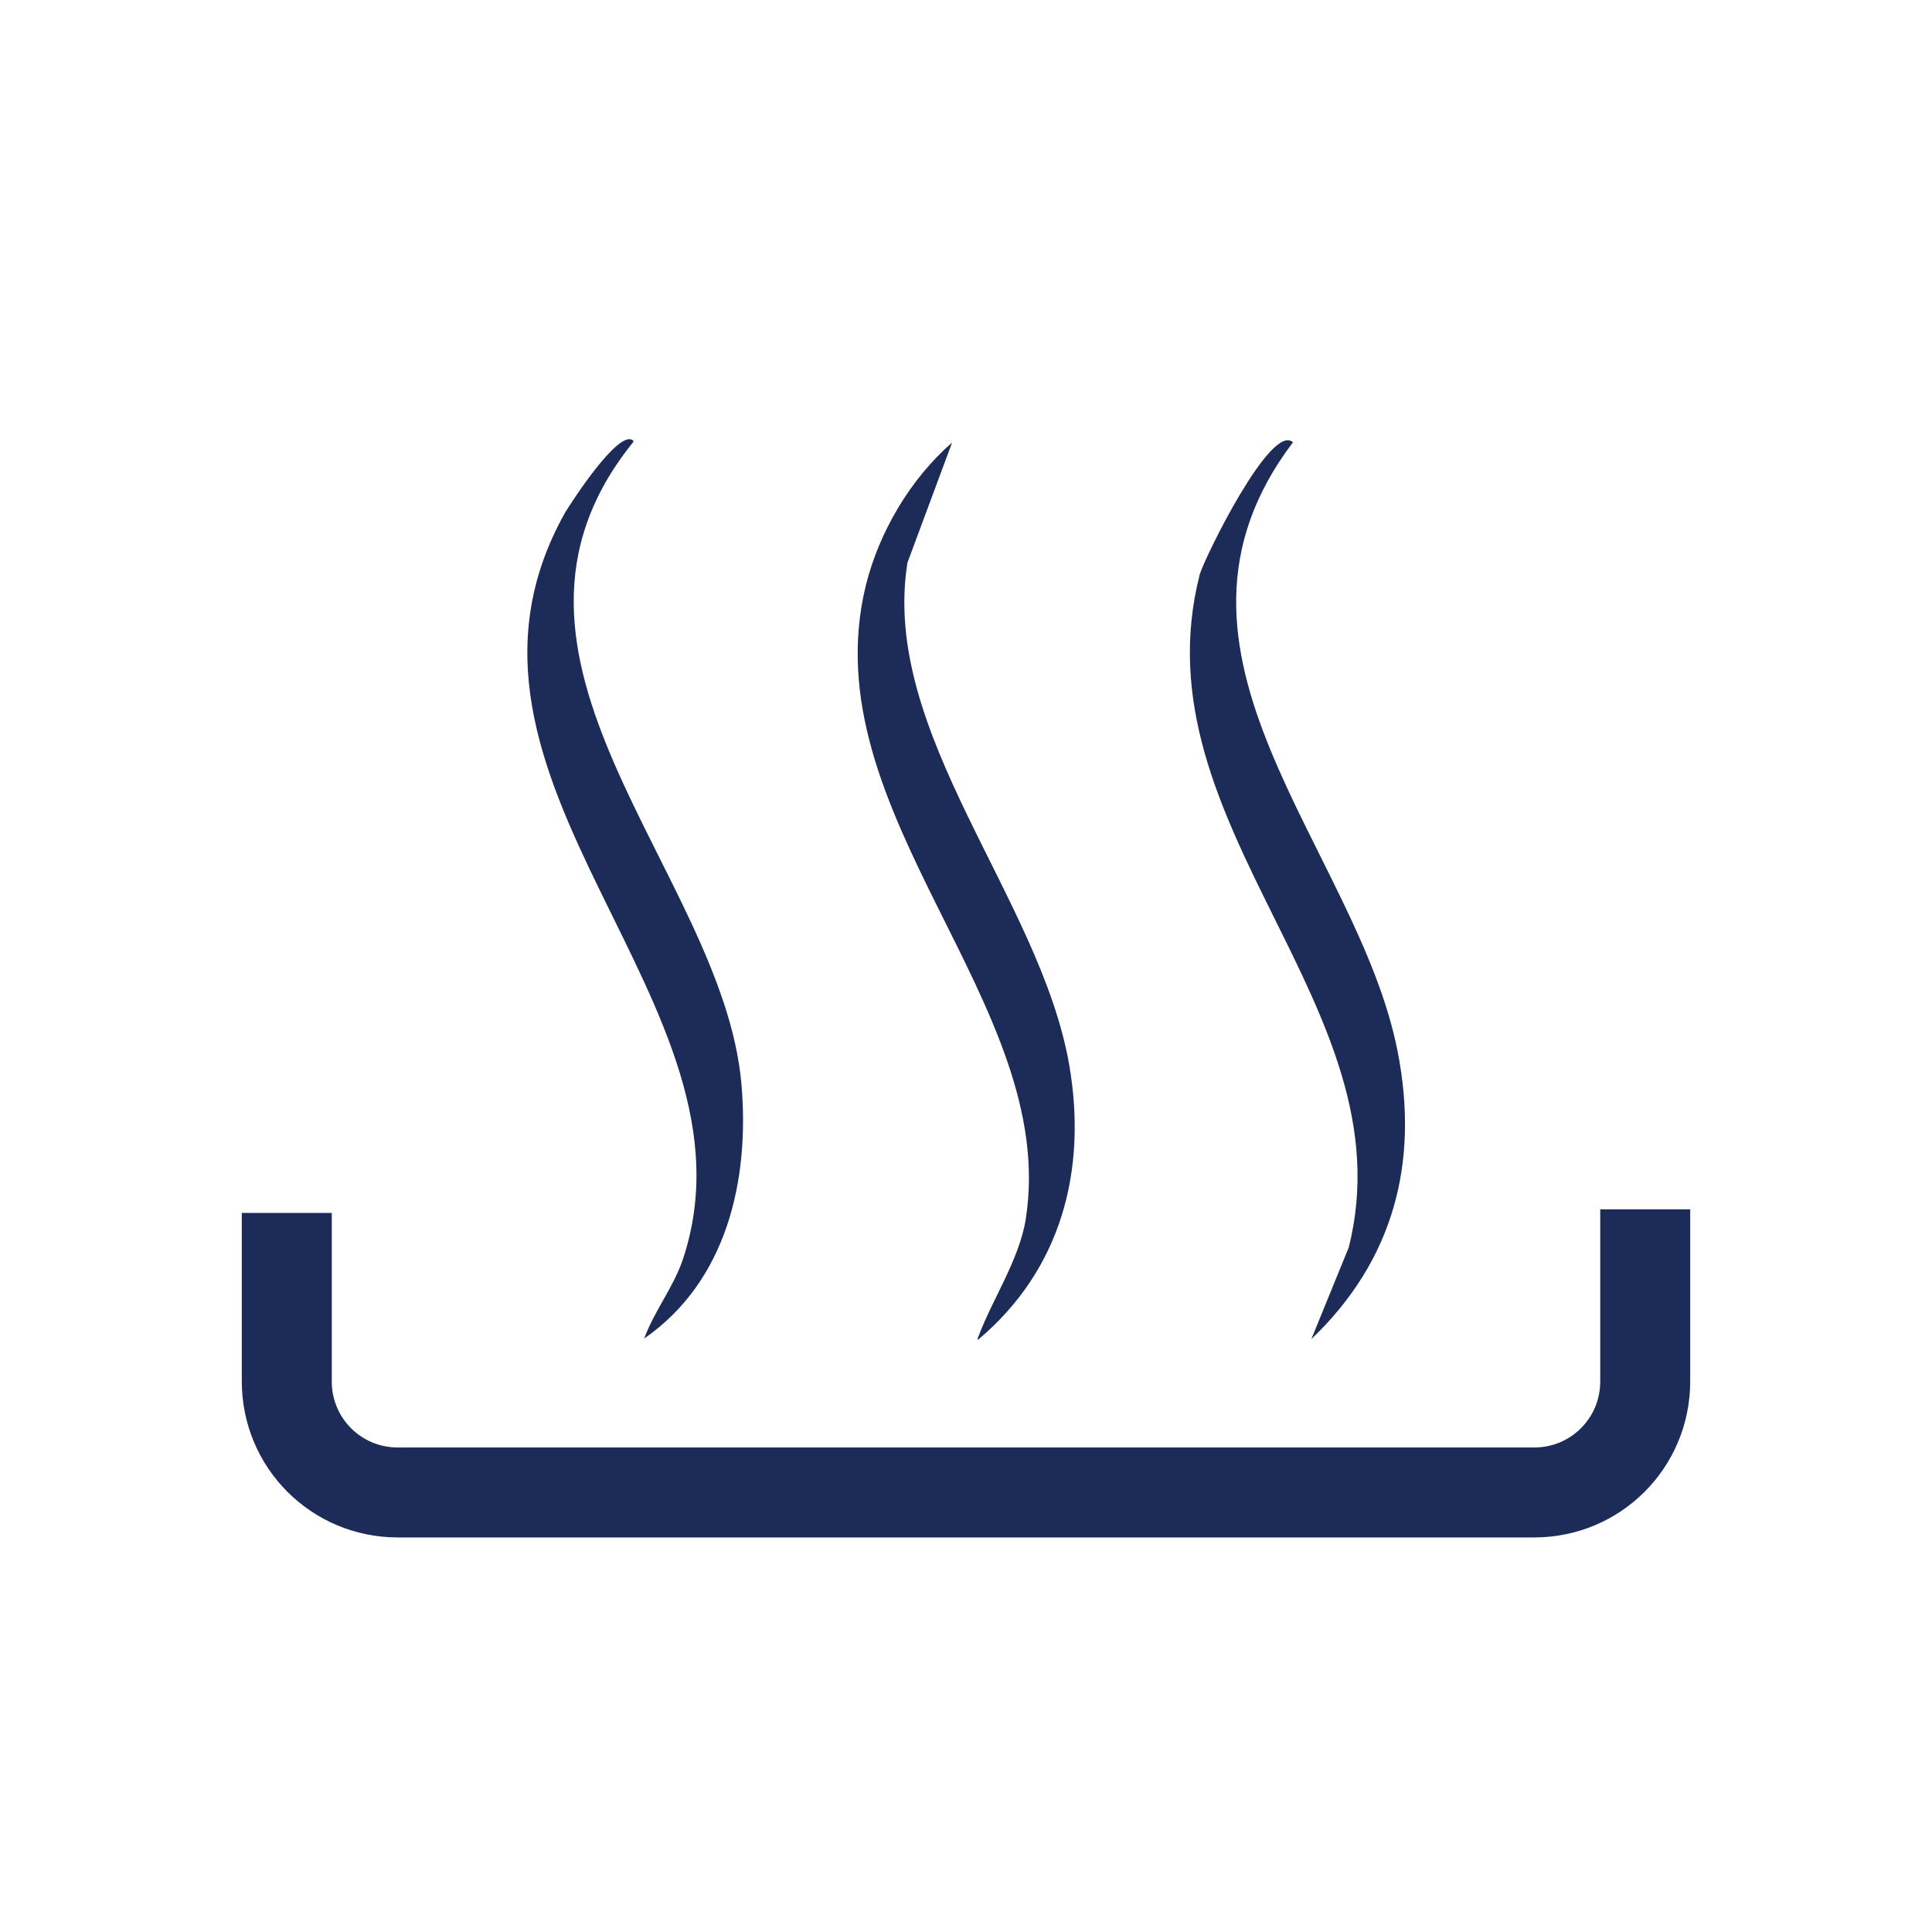
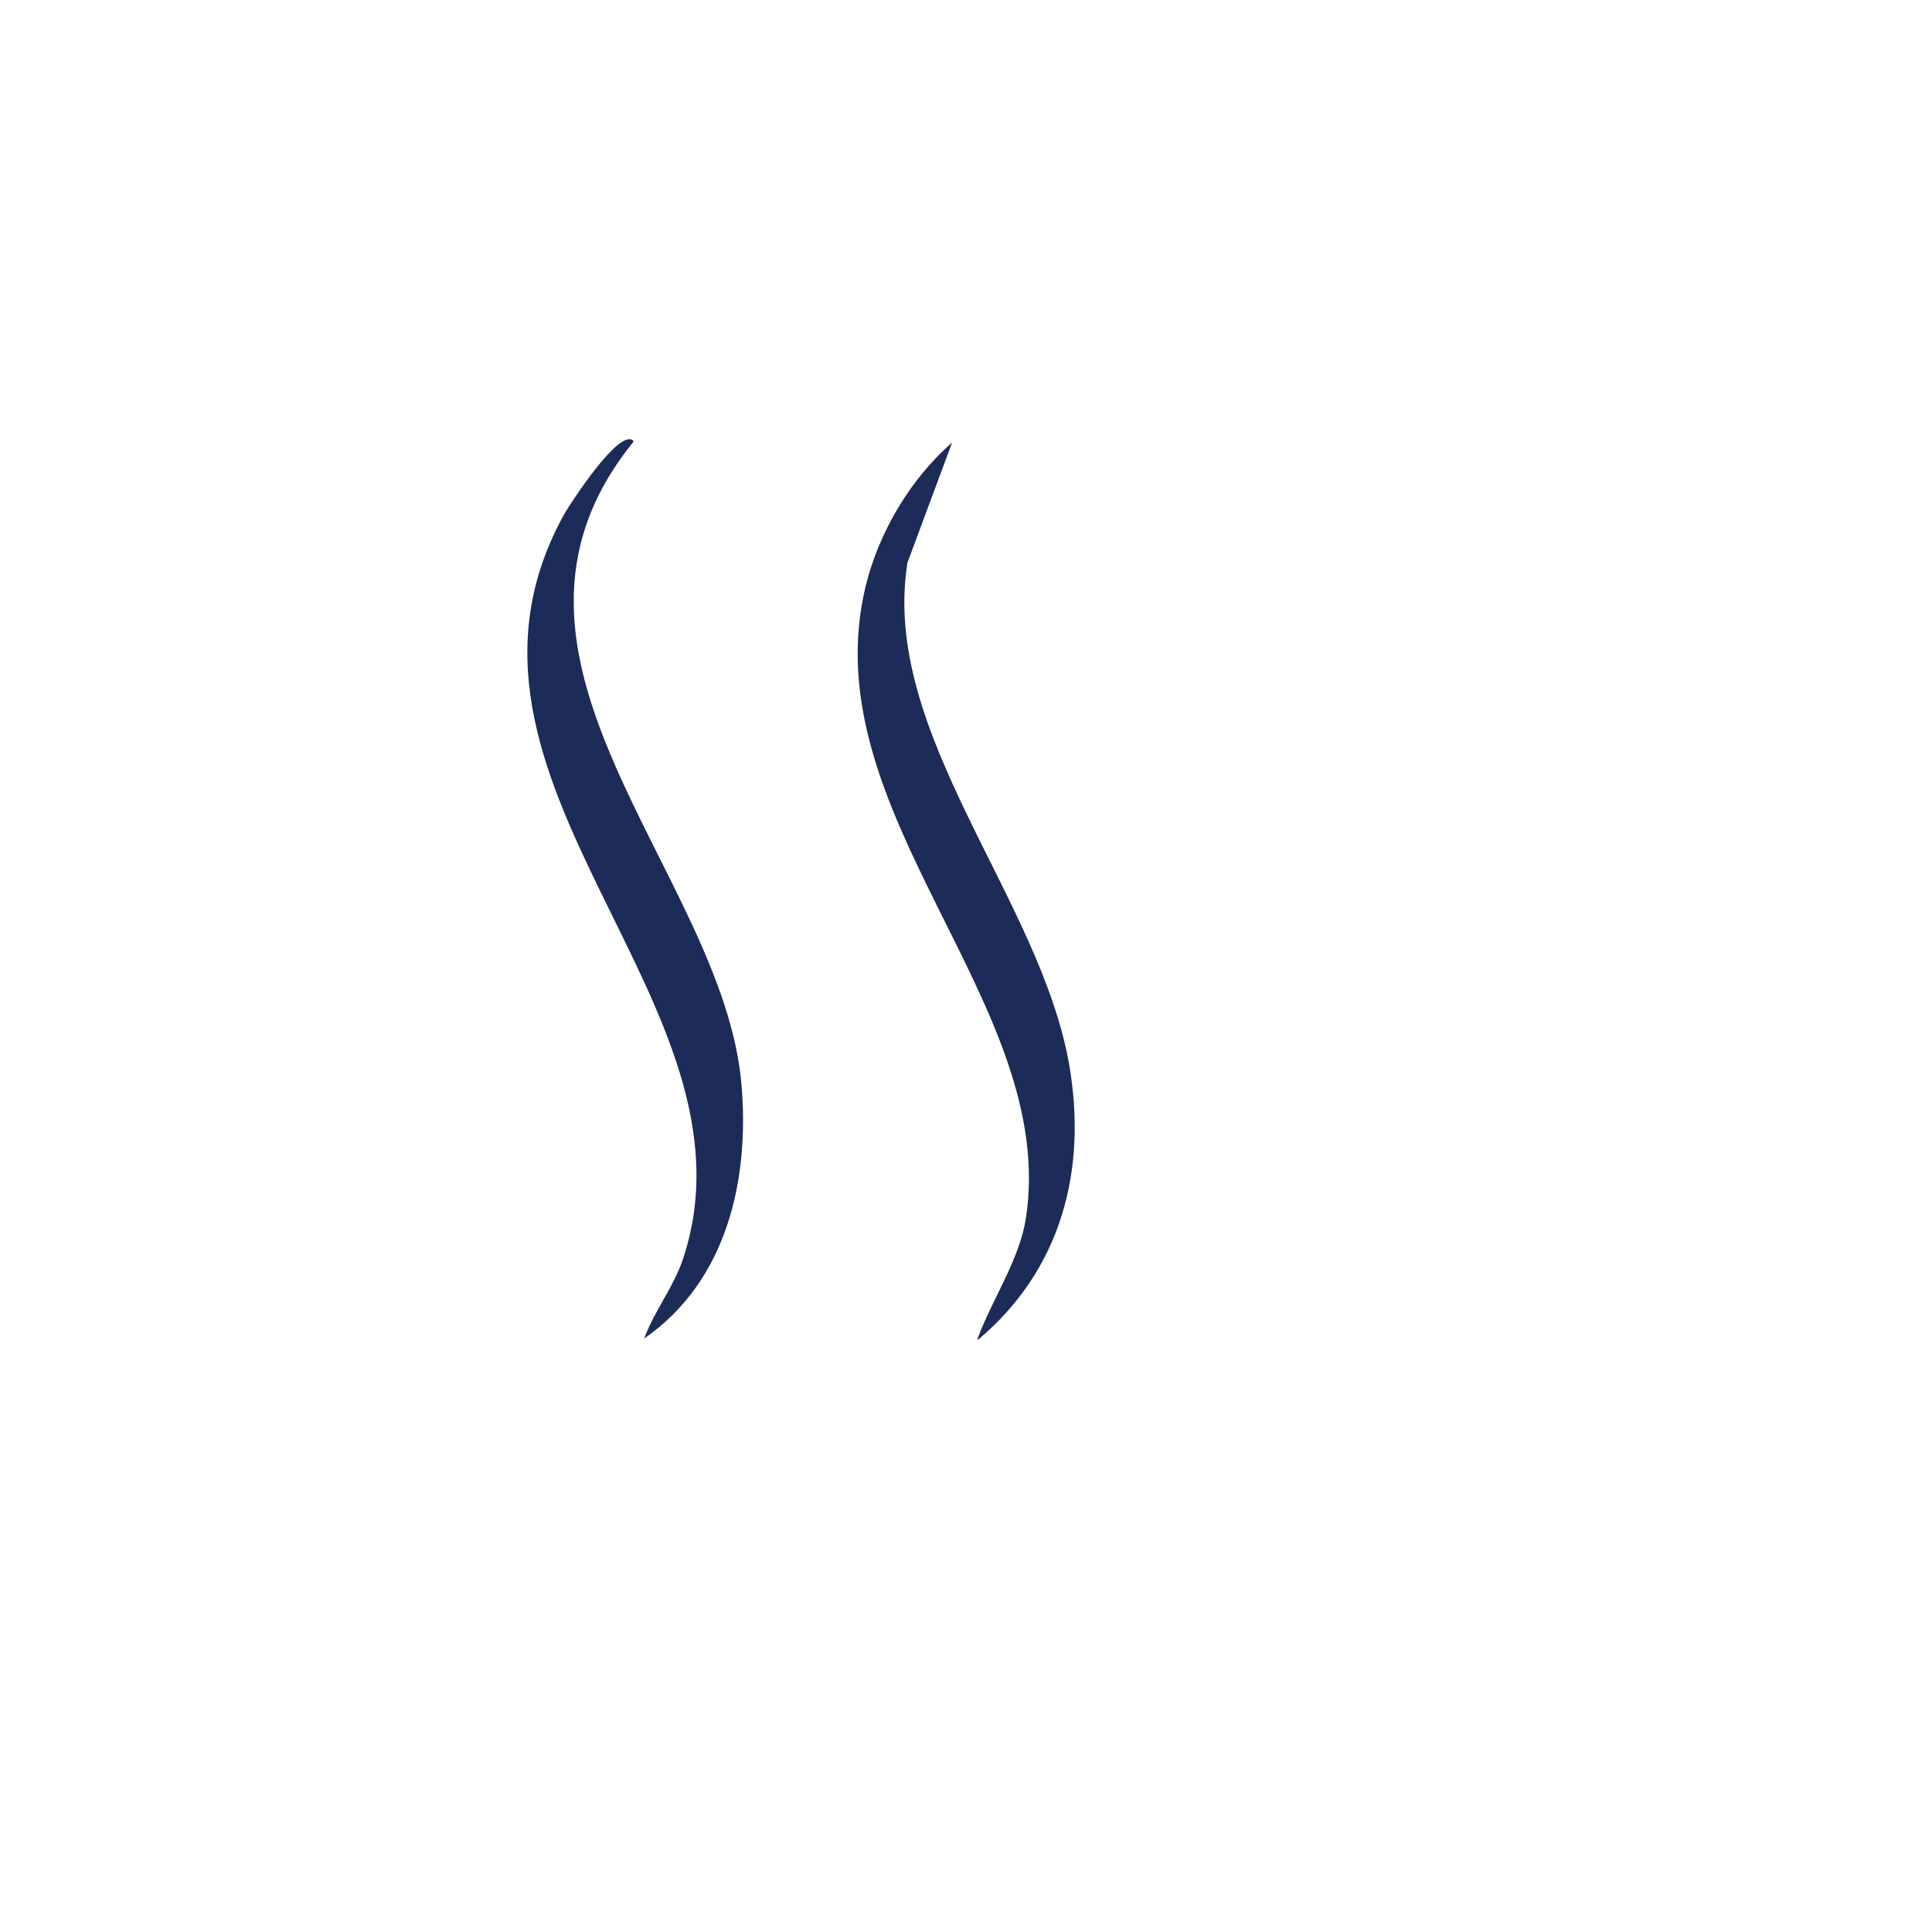
<svg xmlns="http://www.w3.org/2000/svg" viewBox="0 0 32 32" data-name="Layer 1" id="Layer_1">
  <defs>
    <style>
      .cls-1 {
        fill: #1c2b57;
      }

      .cls-2 {
        fill: none;
        stroke: #1c2b57;
        stroke-miterlimit: 10;
        stroke-width: 1.49px;
      }
    </style>
  </defs>
  <g>
    <path d="M10.49,7.32c-2.9,3.58,1.48,7.12,1.79,10.63.14,1.59-.24,3.27-1.61,4.22.16-.44.47-.83.63-1.28,1.46-4.27-4.44-7.95-1.94-12.4.09-.15.9-1.41,1.13-1.19Z" class="cls-1" />
-     <path d="M21.42,7.32c-2.66,3.5,1.07,6.72,1.73,10.1.36,1.84-.07,3.46-1.43,4.76l.62-1.52c1-3.99-3.53-6.97-2.47-11.14.07-.26,1.19-2.55,1.55-2.19Z" class="cls-1" />
    <path d="M16.19,22.18c.23-.64.69-1.3.8-1.99.56-3.57-3.57-6.71-2.65-10.49.22-.89.74-1.77,1.43-2.37l-.74,1.99c-.45,2.83,2.2,5.55,2.68,8.32.3,1.74-.13,3.39-1.51,4.55Z" class="cls-1" />
  </g>
-   <path d="M4.75,20.09v2.79c0,1.02.82,1.84,1.84,1.84h18.82c1.02,0,1.84-.82,1.84-1.84v-2.85" class="cls-2" />
</svg>